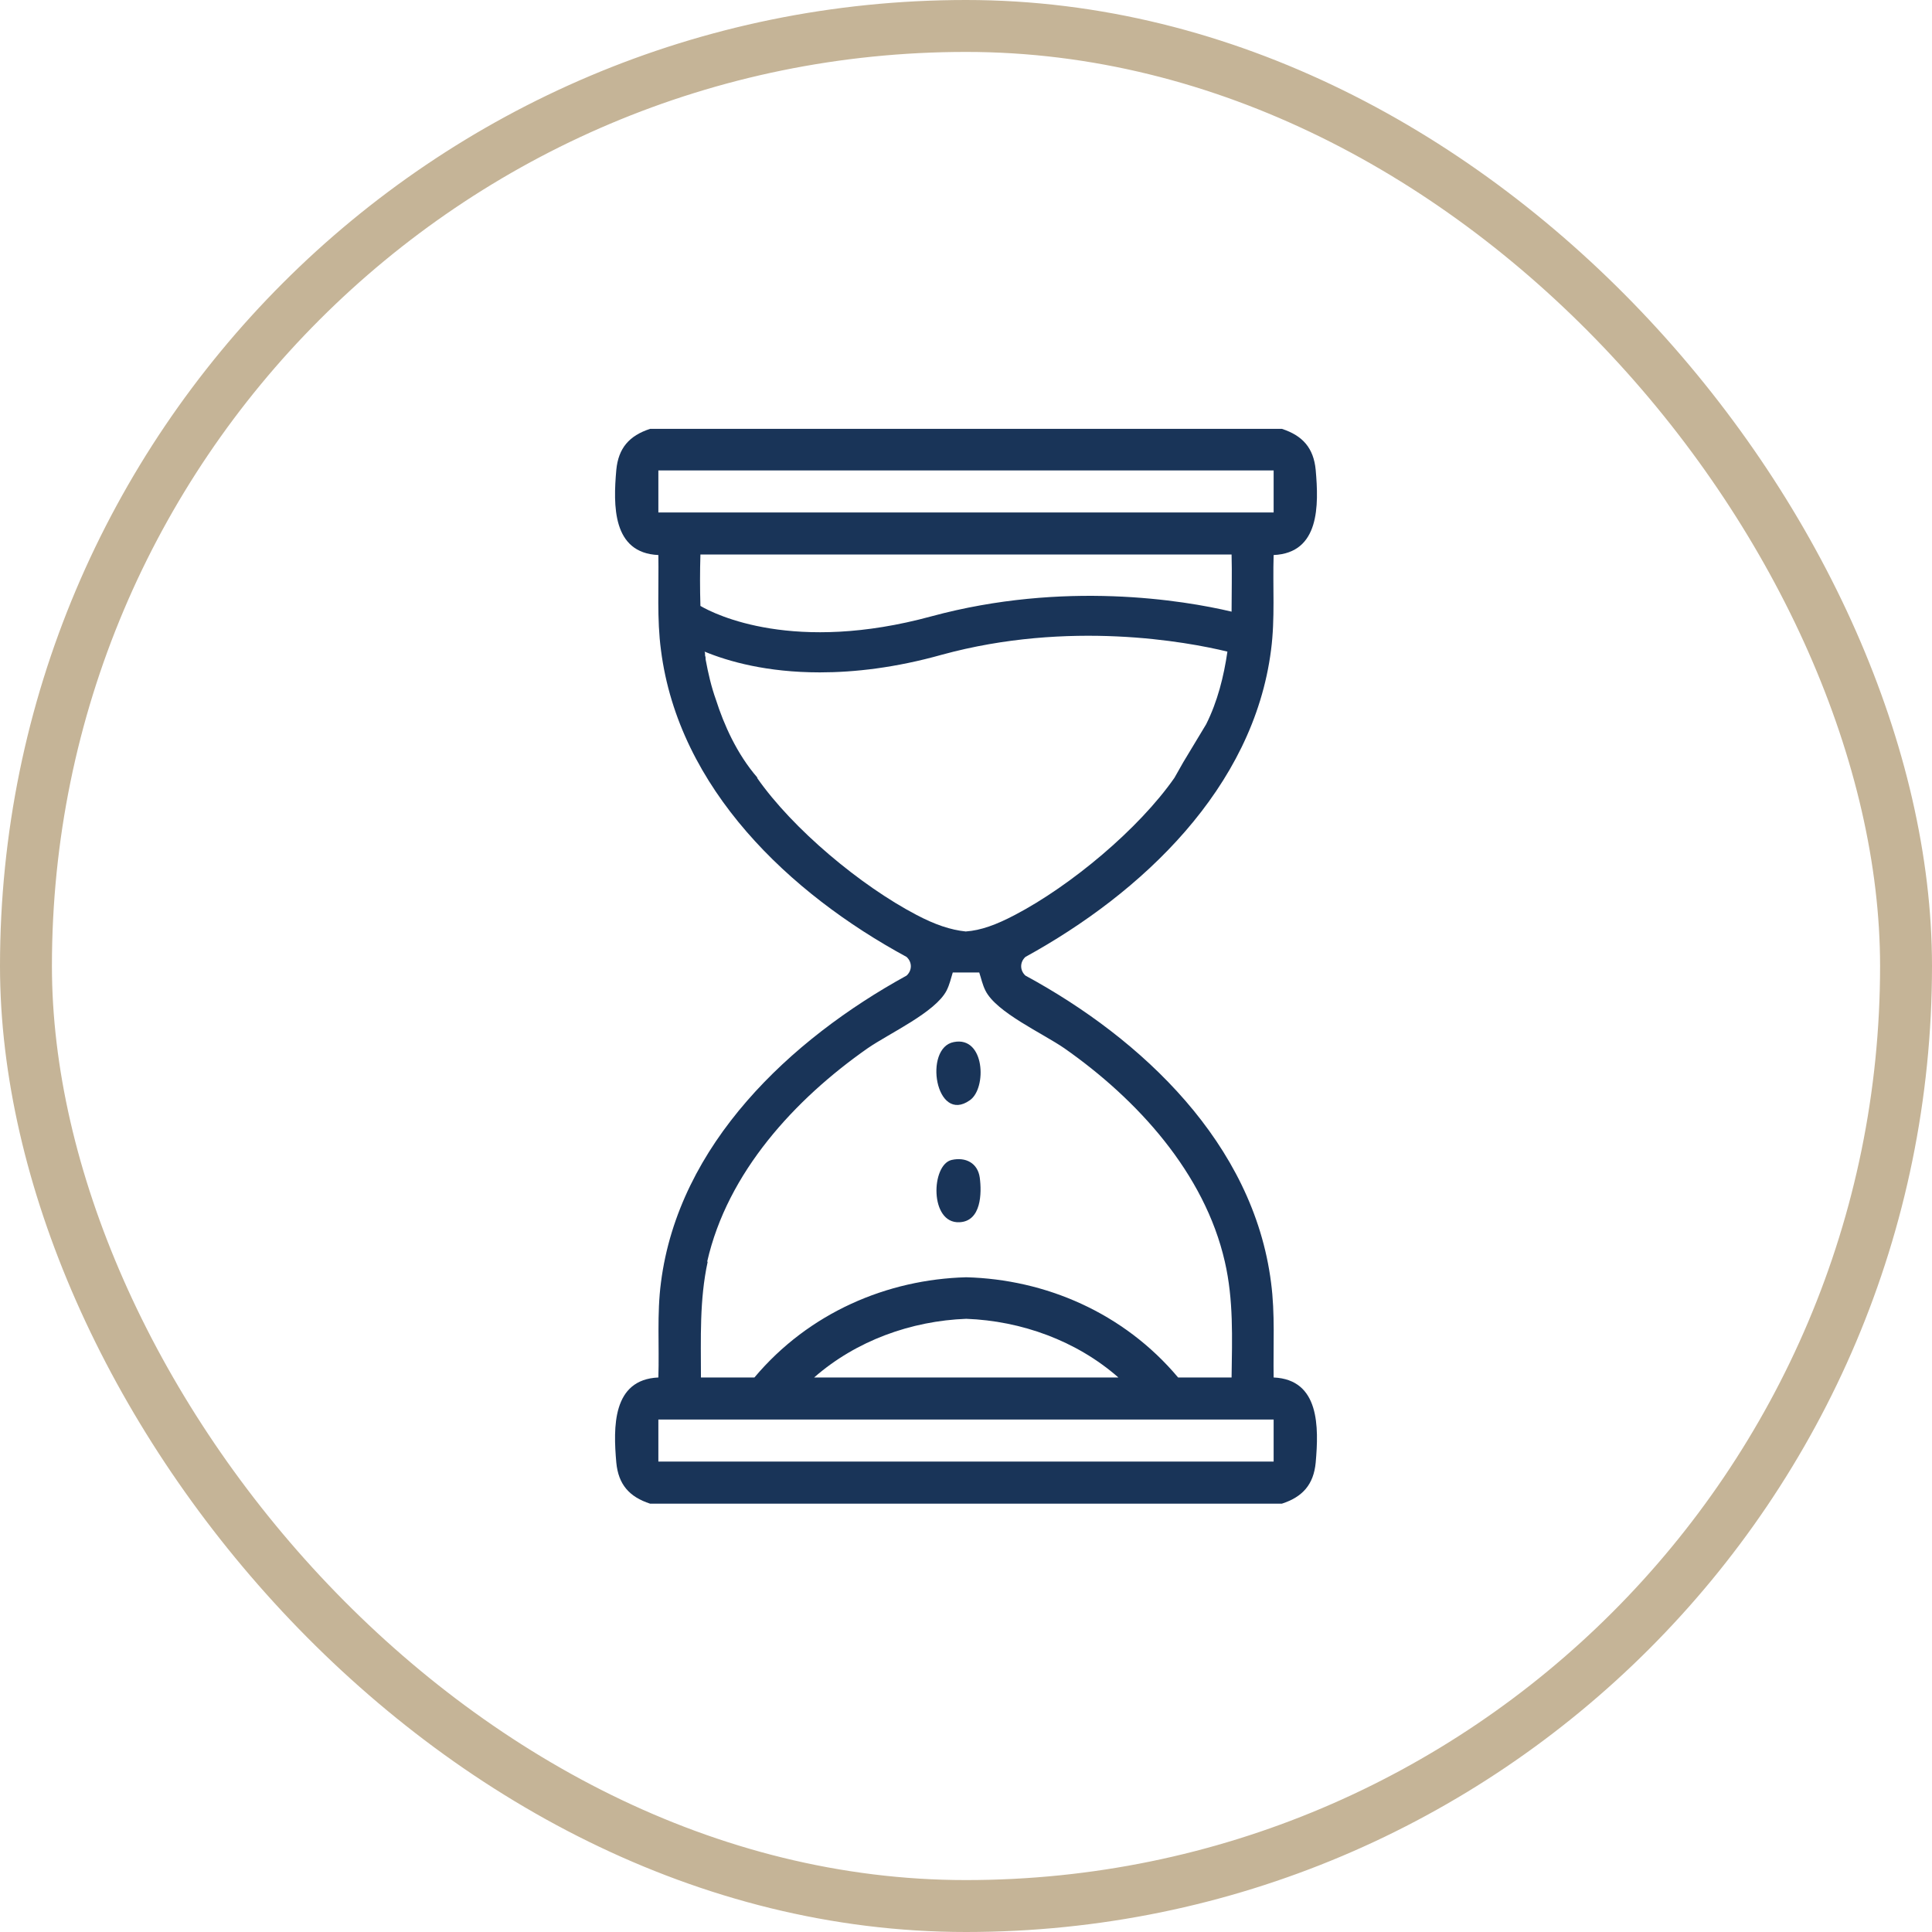
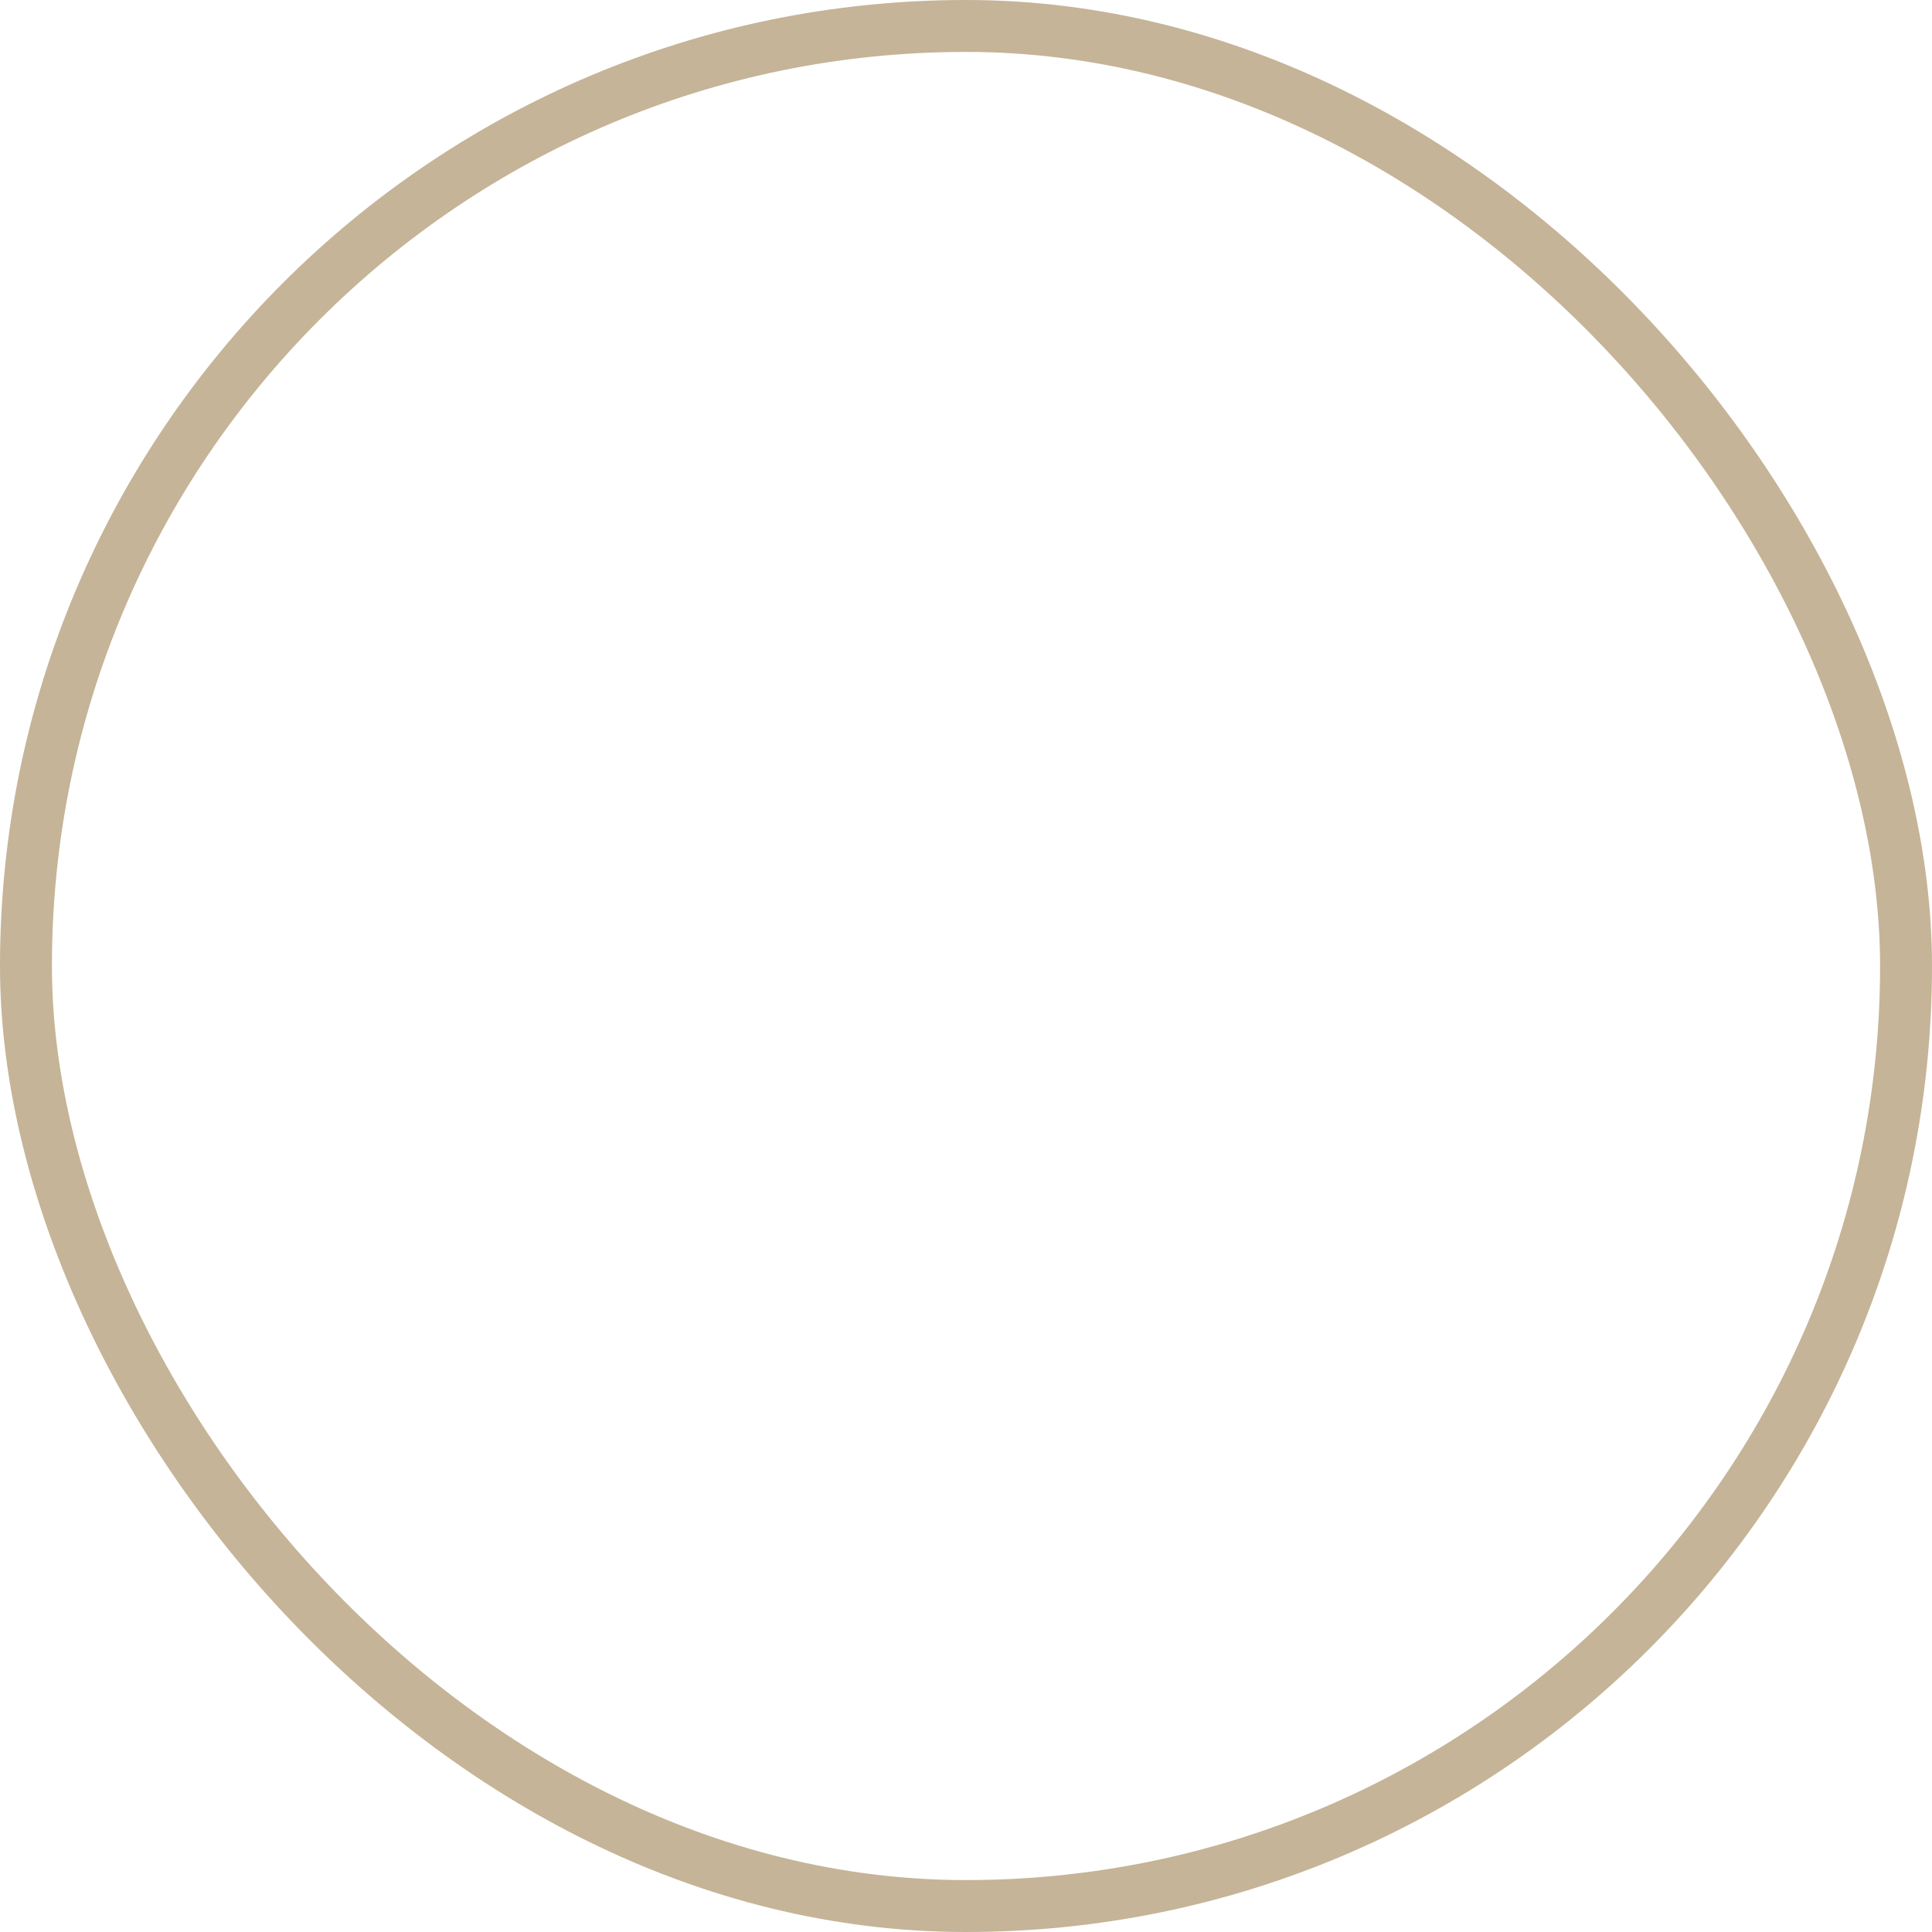
<svg xmlns="http://www.w3.org/2000/svg" id="_Шар_2" data-name="Шар 2" viewBox="0 0 37.21 37.21">
  <defs>
    <style>
      .cls-1 {
        fill: none;
        stroke: #c5b497;
        stroke-miterlimit: 10;
      }

      .cls-2 {
        fill: #193458;
      }
    </style>
  </defs>
  <g id="_Шар_1-2" data-name="Шар 1">
    <g>
      <rect class="cls-1" x=".5" y=".5" width="36.21" height="36.21" rx="18.11" ry="18.11" />
-       <path class="cls-2" d="M18.33,22.34c-.4.09-.43,1.23.15,1.2.42-.02.43-.56.39-.86-.04-.28-.27-.4-.54-.34ZM18.68,21.19c.33-.23.29-1.24-.31-1.12-.59.11-.35,1.59.31,1.12ZM24.53,26.53c-.01-.61.03-1.23-.05-1.83-.34-2.67-2.48-4.69-4.73-5.91-.11-.1-.11-.26,0-.36,2.24-1.23,4.39-3.25,4.73-5.91.08-.61.03-1.22.05-1.83.89-.04.87-.96.81-1.64-.04-.42-.25-.66-.65-.79h-12.17c-.4.13-.61.37-.65.79-.06.68-.08,1.6.81,1.64.01.61-.03,1.23.05,1.83.34,2.67,2.48,4.69,4.73,5.91.11.1.11.26,0,.36-2.24,1.23-4.39,3.25-4.73,5.91-.08.61-.03,1.22-.05,1.83-.89.04-.87.96-.81,1.64.04.42.25.66.65.79h12.17c.4-.13.61-.37.65-.79.06-.68.08-1.6-.81-1.64ZM12.68,9.87v-.81h11.85v.81h-11.85ZM13.49,10.68h10.23c.01.37,0,.73,0,1.1-.93-.22-3.23-.6-5.78.09-2.64.72-4.16-.03-4.45-.2-.01-.33-.01-.66,0-.99ZM14.59,14.98c-.4-.46-.65-1.03-.8-1.5-.09-.25-.15-.51-.2-.78,0-.03,0-.05-.01-.07,0-.03,0-.06-.01-.08.46.19,1.2.4,2.22.4.67,0,1.46-.09,2.35-.34,2.45-.67,4.72-.25,5.5-.06-.07.48-.19.96-.41,1.4l-.44.73s-.14.25-.17.3c-.69.99-2,2.08-3.07,2.64-.36.19-.66.3-.95.32-.29-.03-.59-.13-.95-.32-1.07-.56-2.38-1.65-3.07-2.64ZM13.62,24.3c.39-1.72,1.69-3.13,3.09-4.11.42-.29,1.3-.69,1.52-1.11.06-.12.08-.22.12-.35h.51c.04.12.06.23.12.35.21.42,1.1.82,1.52,1.11,1.4.98,2.7,2.4,3.09,4.11.17.74.14,1.47.13,2.23h-1.03c-1.05-1.25-2.56-1.89-4.08-1.93-1.52.04-3.03.68-4.08,1.93h-1.03c0-.76-.03-1.49.13-2.23ZM21.54,26.53h-5.86c.81-.71,1.87-1.09,2.93-1.13,1.06.04,2.12.42,2.93,1.13ZM24.53,28.15h-11.85v-.81h11.85v.81Z" />
    </g>
  </g>
</svg>